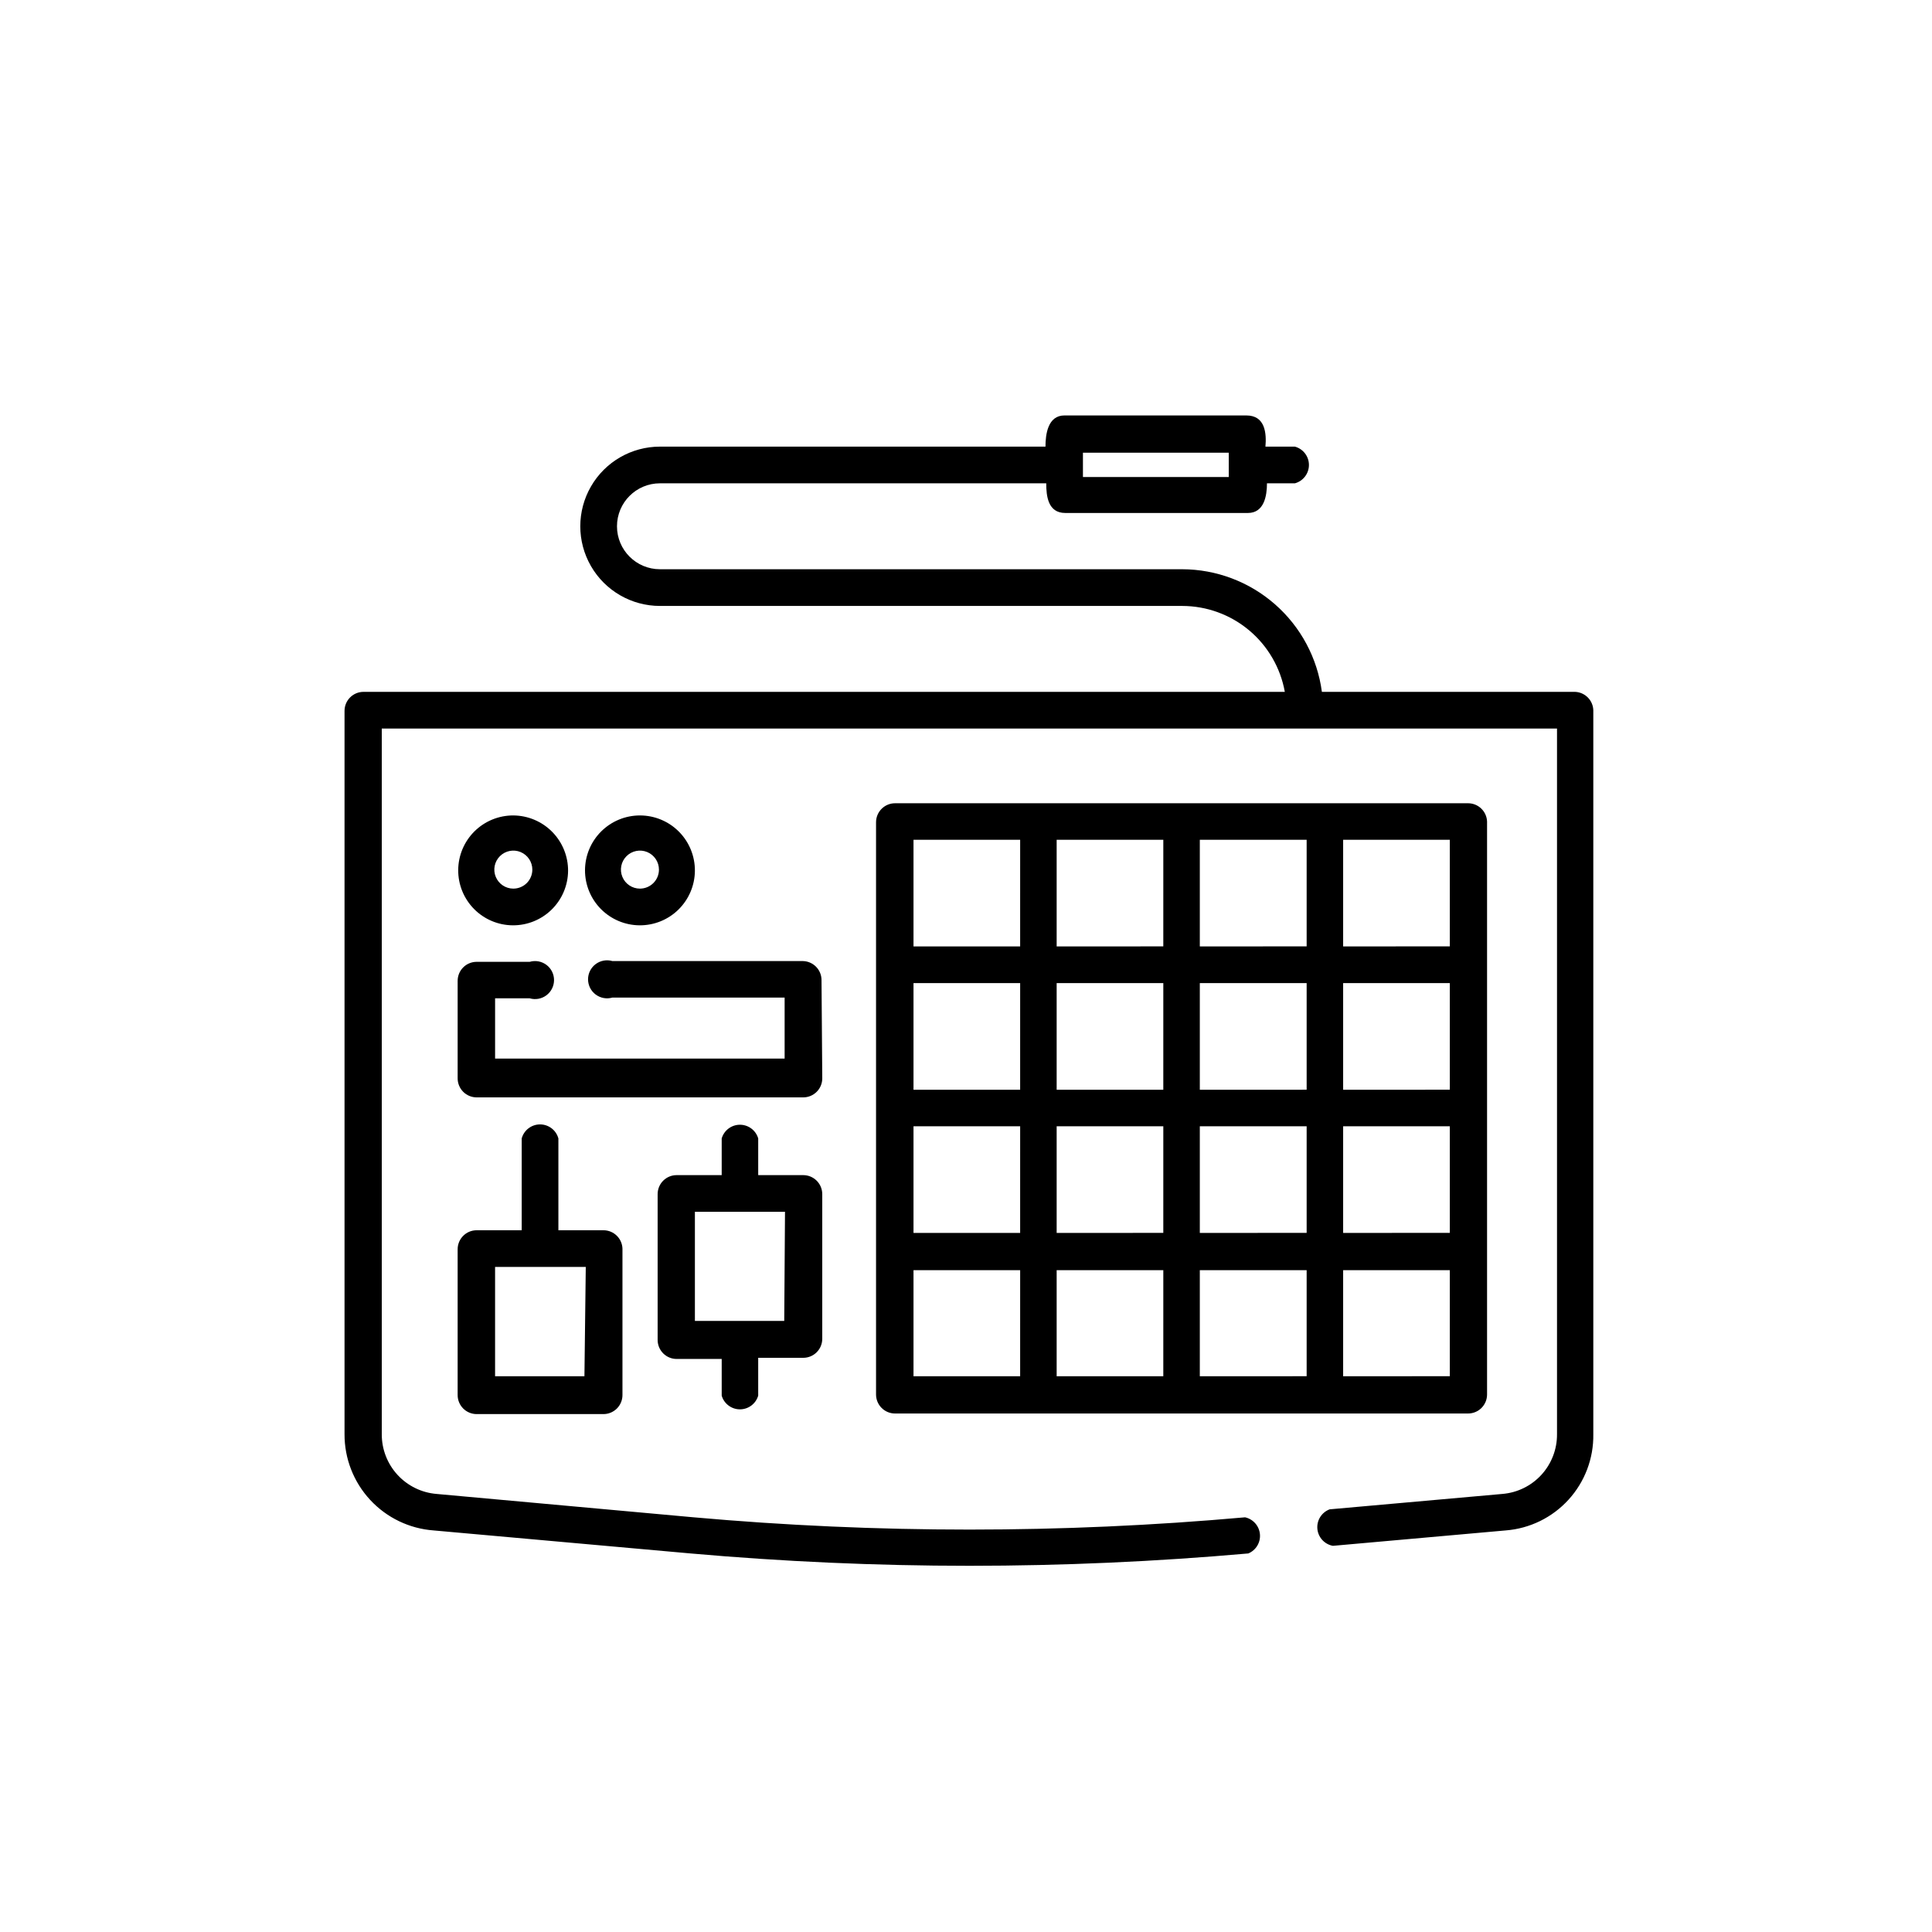
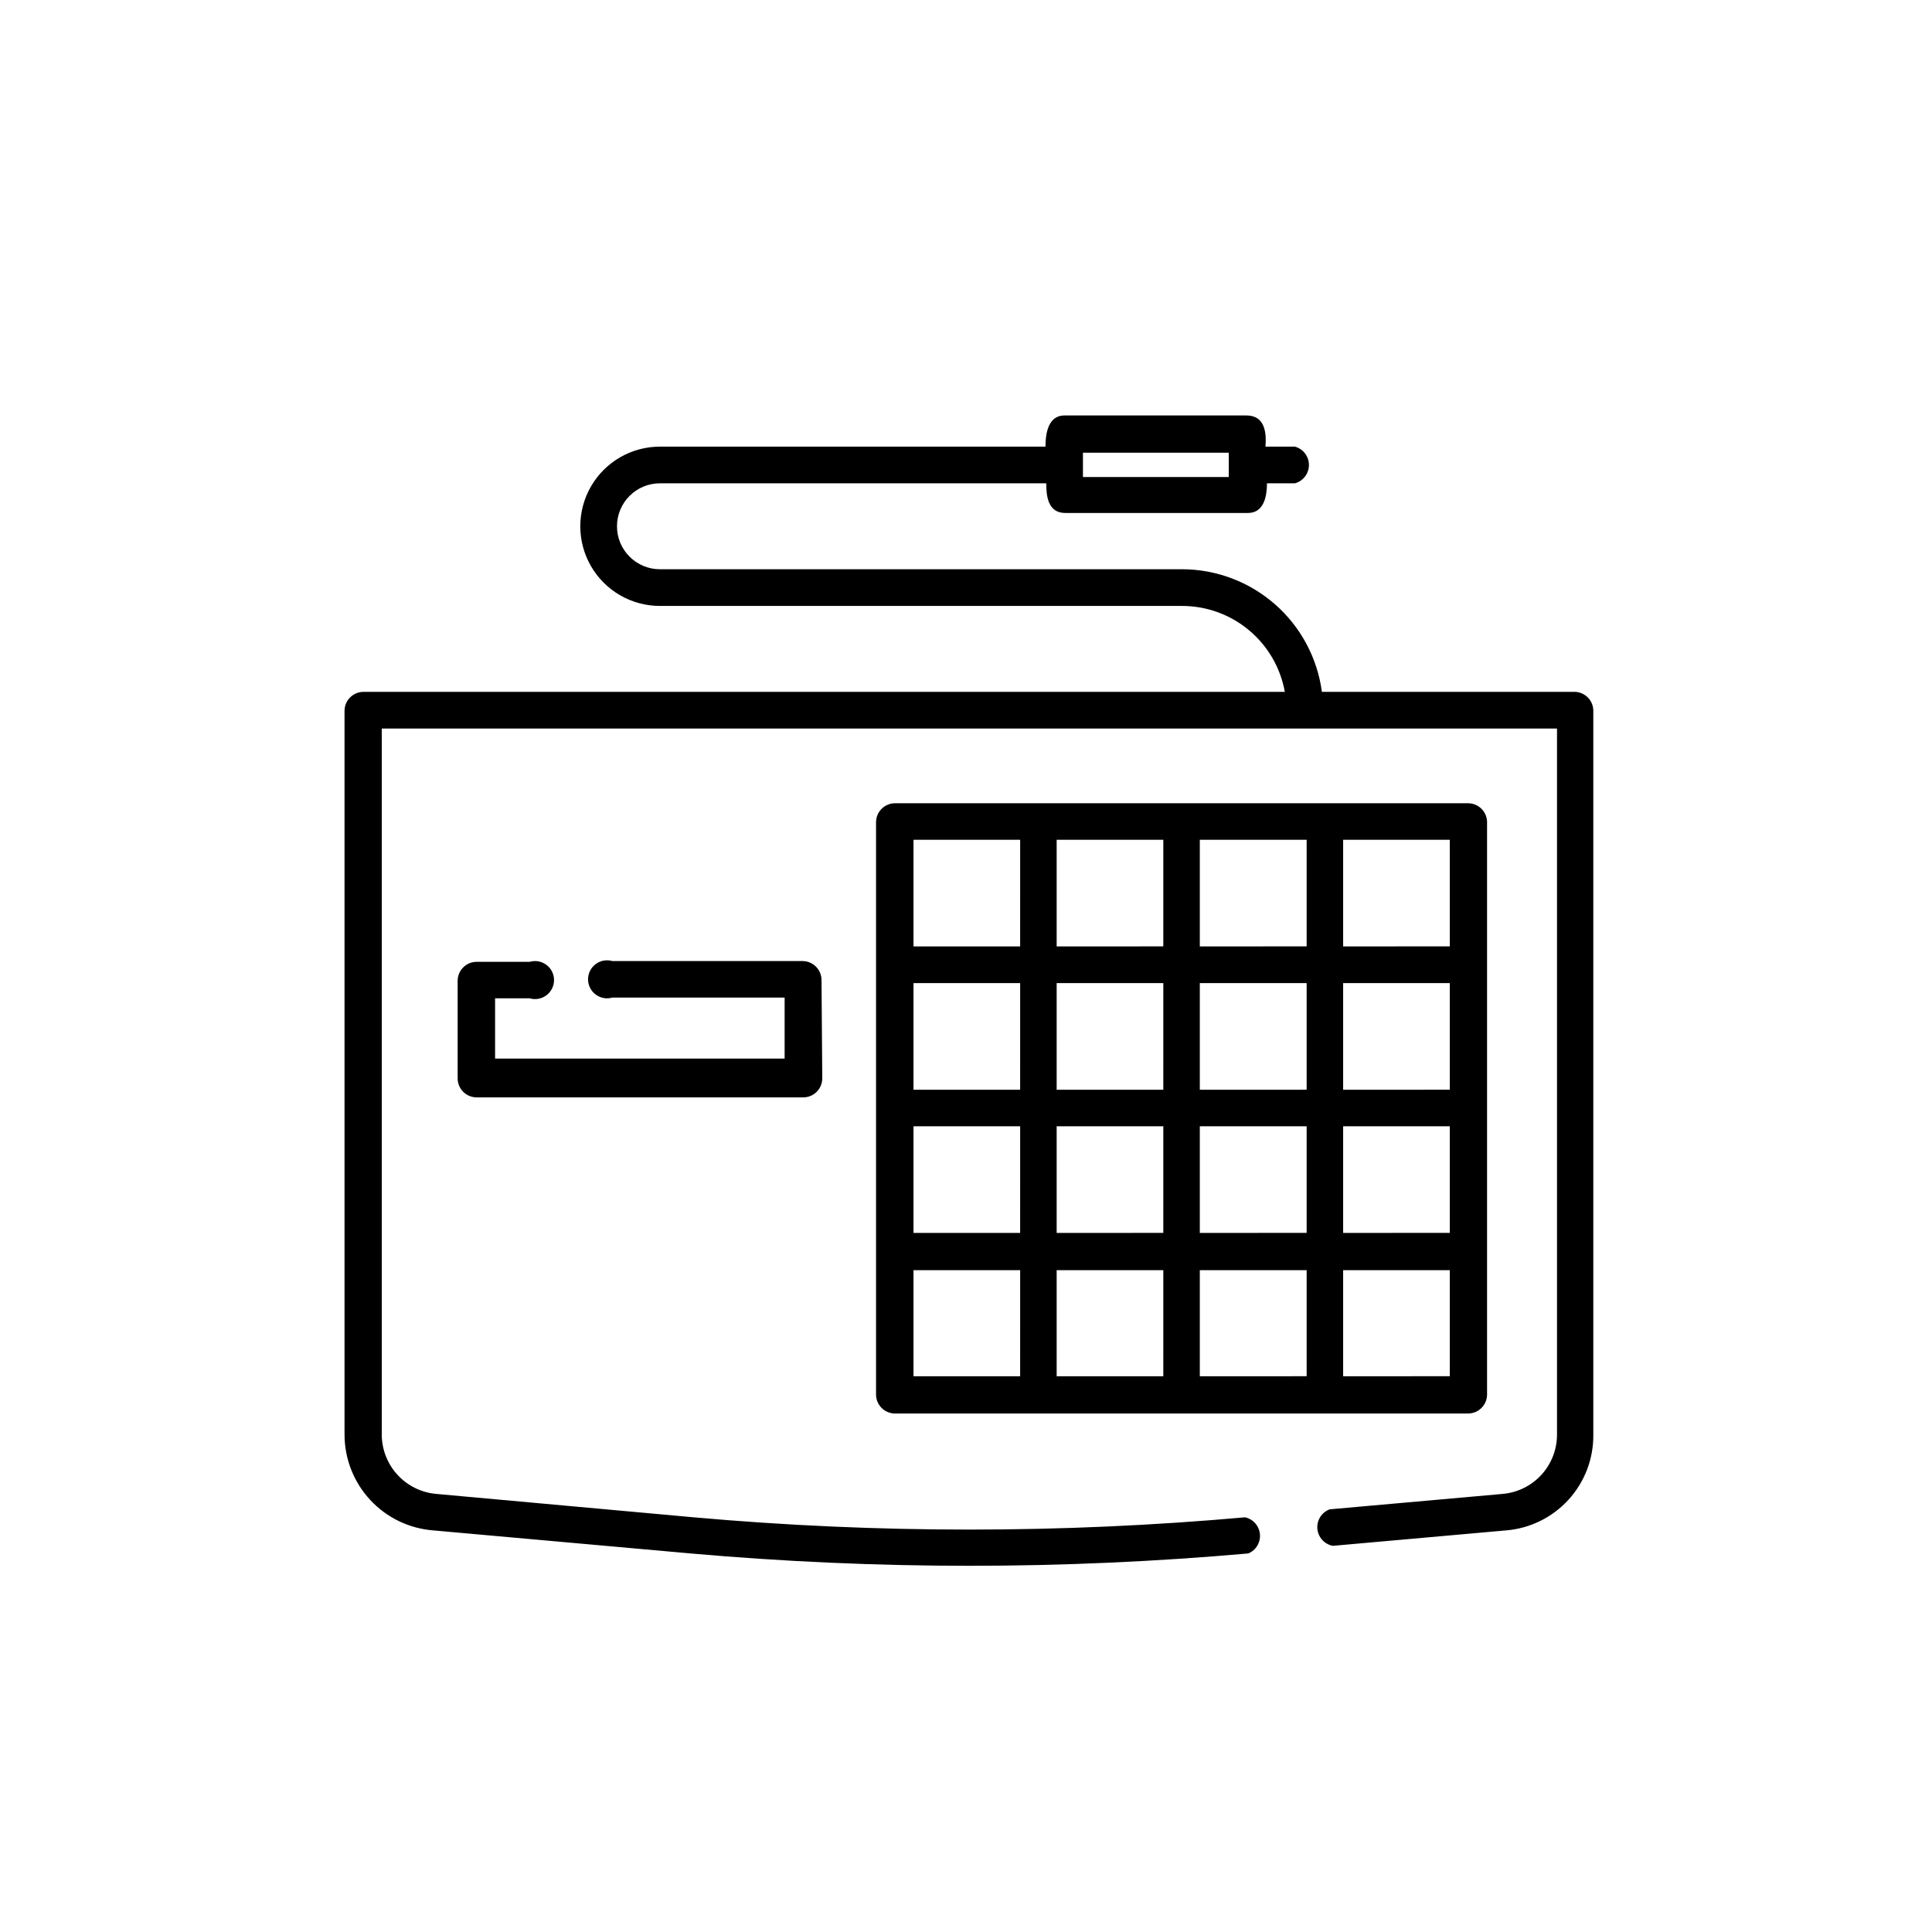
<svg xmlns="http://www.w3.org/2000/svg" fill="#000000" width="800px" height="800px" version="1.1" viewBox="144 144 512 512">
  <g>
    <path d="m561.47 327.35h-67.156c-1.195-8.98-5.606-17.223-12.418-23.195-6.809-5.977-15.555-9.281-24.613-9.301h-138.39c-6.289 0-11.387-5.098-11.387-11.383 0-6.289 5.098-11.387 11.387-11.387h102.37c0 3.375 0.453 7.859 5.039 7.859h48.418c4.281 0 5.039-4.535 5.039-7.859h7.402c2.195-0.598 3.719-2.59 3.719-4.863s-1.523-4.266-3.719-4.859h-7.809c0.301-3.426 0-8.262-5.039-8.262l-48.211-0.004c-4.434 0-5.039 5.039-5.039 8.262l-102.17 0.004c-7.543 0-14.512 4.023-18.281 10.555-3.773 6.531-3.773 14.578 0 21.109 3.769 6.531 10.738 10.555 18.281 10.555h138.39c6.484 0.004 12.762 2.285 17.734 6.449 4.973 4.16 8.324 9.938 9.473 16.32h-244.15c-2.781 0-5.035 2.258-5.035 5.039v191.7c-0.02 6.449 2.41 12.668 6.793 17.398 4.387 4.731 10.402 7.625 16.836 8.094l68.062 6.098c24.535 2.168 49.223 3.273 73.91 3.273s49.422-1.109 73.91-3.273h-0.004c2.031-0.844 3.281-2.91 3.082-5.102-0.195-2.188-1.789-4-3.938-4.473-48.605 4.336-97.5 4.336-146.11 0l-68.164-6.195c-3.965-0.328-7.66-2.141-10.348-5.07-2.691-2.934-4.176-6.769-4.16-10.75v-187.01h311.45v187.01c0.027 3.973-1.449 7.812-4.129 10.746-2.68 2.93-6.371 4.746-10.332 5.074l-45.797 4.082h0.004c-2.121 0.793-3.453 2.906-3.254 5.16 0.199 2.258 1.883 4.102 4.109 4.512l45.797-4.082c6.387-0.496 12.344-3.41 16.656-8.148 4.316-4.734 6.664-10.938 6.566-17.344v-191.85c-0.074-2.625-2.16-4.754-4.785-4.887zm-130.48-63.379h38.641v6.449h-38.641z" />
    <path d="m361.71 403.73c0-1.336-0.531-2.617-1.477-3.562-0.945-0.945-2.227-1.477-3.562-1.477h-50.383c-1.52-0.441-3.164-0.145-4.434 0.809-1.27 0.949-2.016 2.441-2.016 4.027 0 1.586 0.746 3.082 2.016 4.031 1.27 0.953 2.914 1.25 4.434 0.809h45.645v16.172h-76.73v-15.973h9.172c1.523 0.445 3.164 0.145 4.434-0.805 1.27-0.953 2.016-2.445 2.016-4.031 0-1.586-0.746-3.078-2.016-4.031-1.27-0.949-2.91-1.25-4.434-0.805h-14.059c-2.781 0-5.035 2.254-5.035 5.039v25.844c0 1.336 0.531 2.617 1.473 3.562 0.945 0.945 2.227 1.477 3.562 1.477h86.555c1.336 0 2.617-0.531 3.562-1.477 0.945-0.945 1.477-2.227 1.477-3.562z" />
-     <path d="m280.04 360.1c-3.856-0.016-7.562 1.504-10.301 4.215-2.738 2.715-4.289 6.406-4.309 10.262-0.023 3.856 1.484 7.562 4.191 10.309 2.707 2.742 6.394 4.301 10.25 4.332s7.566-1.469 10.316-4.168c2.754-2.699 4.32-6.383 4.359-10.238 0.027-3.875-1.488-7.602-4.207-10.363-2.723-2.758-6.426-4.32-10.301-4.348zm0 19.398v-0.004c-2.039 0-3.875-1.227-4.656-3.109-0.781-1.883-0.348-4.051 1.094-5.488 1.438-1.441 3.606-1.875 5.488-1.094s3.109 2.617 3.109 4.656c0 1.336-0.531 2.617-1.473 3.562-0.945 0.941-2.227 1.473-3.562 1.473z" />
-     <path d="m313.59 360.1c-3.852 0-7.547 1.527-10.277 4.246-2.727 2.719-4.266 6.41-4.281 10.262-0.012 3.856 1.504 7.555 4.211 10.293 2.711 2.738 6.398 4.293 10.25 4.316 3.852 0.027 7.559-1.473 10.305-4.172 2.75-2.703 4.316-6.383 4.356-10.234 0.039-3.887-1.477-7.629-4.211-10.395-2.734-2.762-6.461-4.316-10.352-4.316zm0 19.398v-0.004c-2.035 0-3.875-1.227-4.652-3.109-0.781-1.883-0.348-4.051 1.09-5.488 1.441-1.441 3.609-1.875 5.492-1.094 1.883 0.781 3.109 2.617 3.109 4.656 0 1.336-0.531 2.617-1.477 3.562-0.945 0.941-2.227 1.473-3.562 1.473z" />
-     <path d="m303.92 470.03h-11.941v-24.332c-0.594-2.195-2.586-3.719-4.859-3.719-2.273 0-4.266 1.523-4.863 3.719v24.332h-11.941c-2.781 0-5.035 2.258-5.035 5.039v38.641c0 1.336 0.531 2.617 1.473 3.562 0.945 0.945 2.227 1.477 3.562 1.477h33.605c1.336 0 2.617-0.531 3.562-1.477 0.945-0.945 1.477-2.227 1.477-3.562v-38.793c-0.082-2.723-2.312-4.887-5.039-4.887zm-5.039 38.691h-23.68v-28.969h24.035z" />
-     <path d="m356.87 455.42h-11.938v-9.723c-0.629-2.152-2.598-3.629-4.84-3.629-2.238 0-4.207 1.477-4.836 3.629v9.723h-11.938c-2.785 0-5.039 2.254-5.039 5.039v38.641c0 1.336 0.531 2.617 1.477 3.562 0.941 0.945 2.227 1.477 3.562 1.477h11.941v9.723h-0.004c0.629 2.148 2.598 3.629 4.836 3.629 2.242 0 4.211-1.48 4.84-3.629v-10.027h11.941-0.004c1.336 0 2.617-0.527 3.562-1.473 0.945-0.945 1.477-2.227 1.477-3.562v-38.34c0-1.336-0.531-2.617-1.477-3.562-0.945-0.945-2.227-1.477-3.562-1.477zm-5.039 38.641h-23.676v-28.918h23.879z" />
    <path d="m533.05 356.87h-151.85c-2.781 0-5.039 2.258-5.039 5.039v151.65c0 1.336 0.531 2.617 1.477 3.562 0.945 0.945 2.227 1.473 3.562 1.473h151.85c1.336 0 2.617-0.527 3.562-1.473 0.945-0.945 1.477-2.227 1.477-3.562v-151.85c-0.109-2.707-2.332-4.84-5.039-4.84zm-118.7 151.85h-28.262v-28.109h28.266zm0-37.988-28.262 0.004v-28.266h28.266zm0-37.938-28.262 0.004v-28.266h28.266zm0-37.988-28.262 0.004v-28.262h28.266zm37.938 113.91-28.262 0.004v-28.109h28.266zm0-37.988-28.262 0.008v-28.266h28.266zm0-37.938-28.262 0.008v-28.266h28.266zm0-37.988-28.262 0.008v-28.262h28.266zm37.988 113.91-28.312 0.008v-28.109h28.312zm0-37.988-28.312 0.012v-28.266h28.312zm0-37.938-28.312 0.012v-28.266h28.312zm0-37.988-28.312 0.012v-28.262h28.312zm37.938 113.91-28.266 0.012v-28.109h28.266zm0-37.988-28.266 0.016v-28.266h28.266zm0-37.938-28.266 0.016v-28.266h28.266zm0-37.988-28.266 0.016v-28.262h28.266z" />
  </g>
</svg>